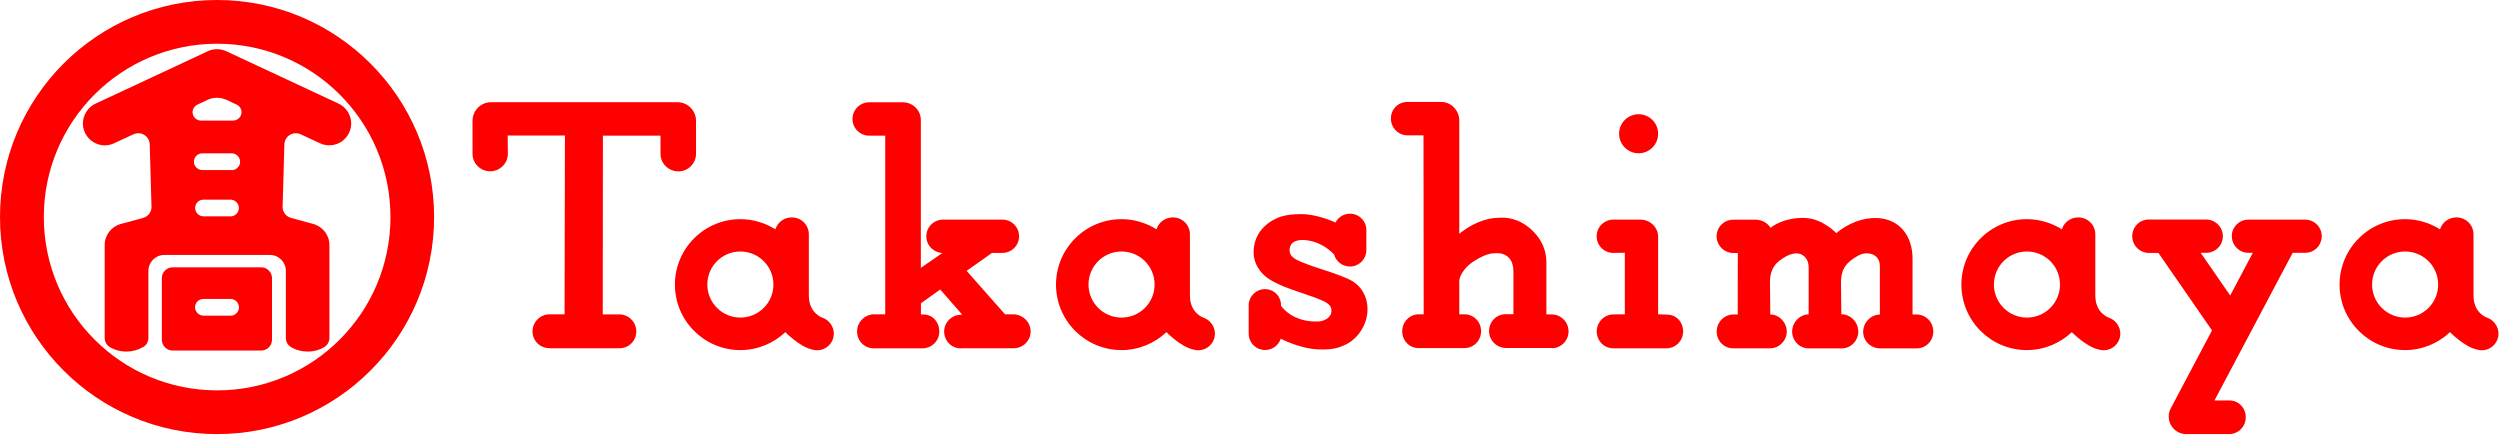
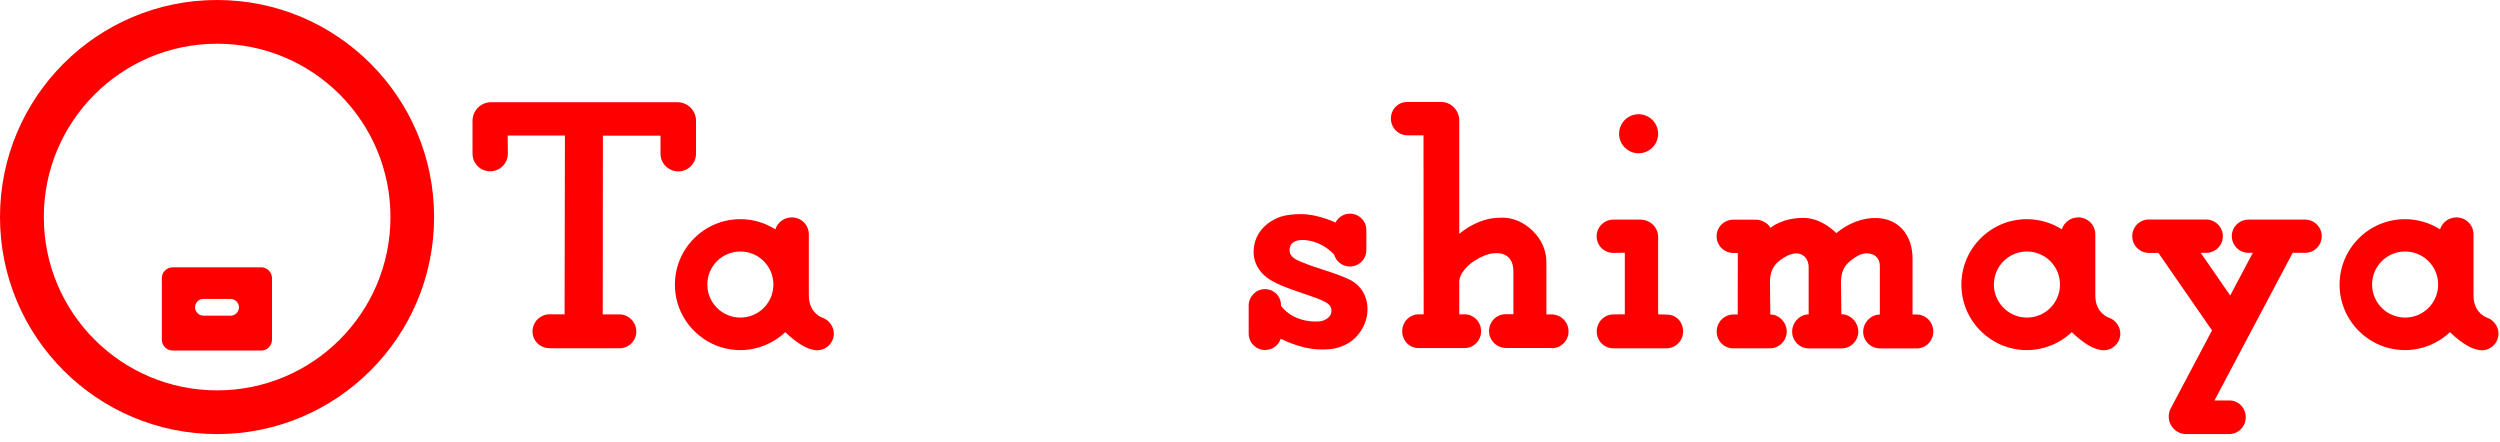
<svg xmlns="http://www.w3.org/2000/svg" width="283" height="50" viewBox="0 0 283 50" fill="none">
  <path d="M26.1 35.74C26.35 35.74 26.59 35.64 26.77 35.46C26.95 35.28 27.05 35.05 27.05 34.79C27.05 34.53 26.95 34.3 26.77 34.12C26.59 33.94 26.36 33.84 26.1 33.84H23.02C22.5 33.84 22.08 34.26 22.08 34.78C22.08 35.03 22.18 35.27 22.36 35.45C22.54 35.63 22.77 35.73 23.03 35.73H26.11L26.1 35.74ZM18.32 31.48C18.32 31.15 18.45 30.85 18.68 30.62C18.91 30.39 19.22 30.26 19.54 30.26H29.57C29.9 30.26 30.2 30.39 30.43 30.62C30.66 30.85 30.79 31.16 30.79 31.48V38.46C30.79 39.13 30.24 39.68 29.57 39.68H19.54C19.21 39.68 18.91 39.55 18.68 39.32C18.45 39.09 18.32 38.78 18.32 38.46V31.48Z" fill="#FF0000" />
-   <path d="M16.19 39.29C15.62 39.62 14.96 39.8 14.3 39.8C13.64 39.8 13 39.63 12.43 39.3H12.42H12.44C12.07 39.08 11.85 38.68 11.85 38.25V27.74C11.85 26.62 12.61 25.63 13.69 25.35L16.19 24.67C16.76 24.52 17.15 24.01 17.15 23.42L16.95 16.37C16.95 16.03 16.82 15.7 16.57 15.46C16.33 15.22 16 15.08 15.66 15.08C15.47 15.08 15.3 15.12 15.13 15.19L12.91 16.22C11.67 16.8 10.2 16.26 9.62 15.02C9.34 14.42 9.31 13.75 9.54 13.13C9.77 12.51 10.22 12.01 10.82 11.73L23.52 5.8C23.85 5.64 24.2 5.57 24.57 5.57C24.94 5.57 25.29 5.65 25.62 5.8L38.32 11.73C38.92 12.01 39.37 12.51 39.6 13.13C39.83 13.75 39.8 14.42 39.52 15.02C38.94 16.26 37.47 16.79 36.23 16.22L34.01 15.19C33.84 15.11 33.66 15.08 33.48 15.08C32.77 15.08 32.19 15.66 32.19 16.37L31.99 23.42C31.99 24.01 32.39 24.52 32.95 24.67L35.45 25.35C36.53 25.64 37.29 26.62 37.29 27.74V38.25C37.29 38.68 37.06 39.08 36.7 39.3H36.72H36.71C36.14 39.63 35.5 39.8 34.84 39.8C34.18 39.8 33.51 39.63 32.94 39.29C32.57 39.07 32.36 38.68 32.36 38.25V30.66C32.36 30.18 32.17 29.73 31.83 29.39C31.49 29.05 31.04 28.86 30.56 28.86H18.6C17.61 28.86 16.8 29.67 16.8 30.66V38.25C16.8 38.68 16.58 39.07 16.21 39.29H16.19ZM25.59 11.29C25.26 11.14 24.92 11.07 24.56 11.07C24.2 11.07 23.88 11.14 23.57 11.27L22.33 11.85C22.01 12.01 21.8 12.34 21.8 12.7C21.8 12.95 21.9 13.19 22.08 13.37C22.26 13.55 22.49 13.65 22.75 13.65H26.39C26.64 13.65 26.88 13.55 27.06 13.37C27.24 13.19 27.34 12.96 27.34 12.7C27.34 12.34 27.13 12.01 26.81 11.85L25.62 11.29H25.59ZM26.23 19.26C26.48 19.26 26.72 19.16 26.9 18.98C27.08 18.8 27.18 18.57 27.18 18.31C27.18 18.05 27.08 17.82 26.9 17.64C26.72 17.46 26.49 17.36 26.23 17.36H22.89C22.37 17.36 21.95 17.78 21.95 18.3C21.95 18.55 22.05 18.79 22.23 18.97C22.41 19.15 22.64 19.25 22.9 19.25H26.24L26.23 19.26ZM26.09 24.5C26.34 24.5 26.58 24.4 26.76 24.22C26.94 24.04 27.04 23.81 27.04 23.55C27.04 23.29 26.94 23.06 26.76 22.88C26.58 22.7 26.35 22.6 26.09 22.6H23.03C22.51 22.6 22.09 23.02 22.09 23.54C22.09 23.79 22.19 24.03 22.37 24.21C22.55 24.39 22.78 24.49 23.04 24.49H26.1L26.09 24.5Z" fill="#FF0000" />
  <path d="M24.57 0C11 0 6.10352e-05 11 6.10352e-05 24.57C6.10352e-05 38.14 11 49.14 24.57 49.14C38.14 49.14 49.14 38.14 49.14 24.57C49.14 11 38.14 0 24.57 0ZM24.58 44.19C13.74 44.19 4.96 35.41 4.96 24.57C4.96 13.73 13.74 4.95 24.58 4.95C35.42 4.95 44.2 13.73 44.2 24.57C44.2 35.41 35.42 44.19 24.58 44.19Z" fill="#FF0000" />
  <path d="M62.19 39.42H70.14C71.19 39.42 72.03 38.57 72.03 37.52C72.03 36.47 71.17 35.59 70.12 35.59H68.23L68.25 15.36H74.77V17.41C74.77 18.52 75.69 19.4 76.79 19.4C77.89 19.4 78.79 18.51 78.79 17.4V13.67C78.79 12.51 77.84 11.57 76.68 11.57H55.59C54.43 11.57 53.49 12.52 53.49 13.67V17.4C53.49 18.51 54.39 19.39 55.49 19.39C56.59 19.39 57.49 18.5 57.49 17.39L57.47 15.34H63.95L63.91 35.58H62.2C61.15 35.58 60.28 36.46 60.28 37.51C60.28 38.56 61.12 39.41 62.18 39.41L62.19 39.42Z" fill="#FF0000" />
-   <path d="M108.78 39.42H114.76C115.81 39.42 116.67 38.56 116.67 37.51C116.67 36.46 115.76 35.58 114.7 35.58H113.77L109.42 30.66L112.29 28.63H113.47C114.51 28.63 115.36 27.79 115.36 26.75C115.36 25.71 114.52 24.86 113.47 24.86H106.75C105.71 24.86 104.86 25.71 104.86 26.75C104.86 27.79 105.67 28.58 106.67 28.64L104.24 30.32V13.6C104.24 12.48 103.33 11.58 102.21 11.58H98.39C97.35 11.58 96.5 12.43 96.5 13.47C96.5 14.51 97.35 15.36 98.4 15.36H100.21V35.58H98.95C97.9 35.58 97.02 36.46 97.02 37.52C97.02 38.58 97.84 39.43 98.9 39.43H104.43C105.48 39.43 106.33 38.58 106.33 37.53C106.33 36.48 105.59 35.6 104.54 35.6H104.25V34.33L106.43 32.77L108.93 35.63H108.79C107.74 35.63 106.88 36.48 106.88 37.53C106.88 38.58 107.71 39.44 108.76 39.44" fill="#FF0000" />
  <path d="M216.96 35.6C218.01 35.6 218.85 36.47 218.85 37.53C218.85 38.59 218.02 39.44 216.97 39.44H212.83C211.74 39.42 210.91 38.59 210.91 37.55C210.91 36.51 211.8 35.6 212.8 35.61V30.16C212.82 29.23 212.22 28.71 211.4 28.68C211.07 28.65 210.72 28.75 210.41 28.9C209.12 29.62 208.4 30.32 208.4 31.98L208.44 35.57C209.49 35.57 210.35 36.48 210.36 37.53C210.35 38.59 209.51 39.44 208.46 39.44H204.74C203.71 39.44 202.87 38.57 202.87 37.54C202.87 36.51 203.72 35.59 204.74 35.59V30.24C204.74 29.5 204.32 28.72 203.37 28.68C202.94 28.68 202.51 28.85 202.32 28.95C201.09 29.59 200.36 30.32 200.36 31.98L200.4 35.6C201.42 35.6 202.26 36.52 202.26 37.53C202.26 38.54 201.43 39.43 200.35 39.43H196.2C195.14 39.43 194.33 38.58 194.33 37.53C194.33 36.48 195.17 35.6 196.22 35.6H196.71L196.72 28.64H196.22C195.18 28.64 194.32 27.79 194.32 26.75C194.32 25.71 195.16 24.87 196.2 24.87H198.74C199.43 24.87 200.08 25.22 200.42 25.79C200.42 25.79 201.77 24.61 204.28 24.67C206.31 24.72 207.87 26.39 207.87 26.39C209.19 25.29 210.85 24.62 212.47 24.68C214.93 24.77 216.5 26.6 216.5 29.28V35.6H216.97H216.96Z" fill="#FF0000" />
  <path d="M185.49 12.93C184.27 12.93 183.28 13.92 183.28 15.14C183.28 16.36 184.27 17.35 185.49 17.35C186.71 17.35 187.7 16.36 187.7 15.14C187.7 13.92 186.71 12.93 185.49 12.93Z" fill="#FF0000" />
  <path d="M188.7 35.61L187.7 35.58V26.84C187.71 25.72 186.79 24.86 185.67 24.86H182.63C181.59 24.86 180.74 25.71 180.74 26.75C180.74 27.79 181.58 28.63 182.63 28.63L183.93 28.61V35.58L182.65 35.59C181.6 35.59 180.75 36.46 180.75 37.52C180.75 38.58 181.58 39.43 182.63 39.43H188.63C189.68 39.43 190.53 38.58 190.53 37.52C190.53 36.46 189.75 35.59 188.69 35.62L188.7 35.61Z" fill="#FF0000" />
  <path d="M154.67 28.31C154.67 29.33 153.84 30.17 152.81 30.17C151.96 30.17 151.24 29.6 151.02 28.81C149.3 27 147.31 27.17 147.29 27.17C146.76 27.19 146.34 27.4 146.16 27.67C145.96 28 145.96 28.25 146 28.53C146.06 29 146.6 29.3 146.62 29.32C146.64 29.33 147.2 29.71 149.66 30.49C151.64 31.11 152.69 31.61 152.7 31.62C154.04 32.23 154.82 33.53 154.8 35.06C154.8 36.75 153.65 38.49 152.12 39.1C151.36 39.47 150.48 39.6 149.26 39.55C147.15 39.49 144.98 38.34 144.98 38.34C144.74 39.09 144.03 39.62 143.21 39.62C142.18 39.62 141.35 38.79 141.35 37.76V34.58C141.35 33.57 142.18 32.73 143.19 32.73C144.2 32.73 145.01 33.53 145.01 34.54V34.62C145.9 35.8 147.45 36.47 149.22 36.39C149.22 36.39 150.18 36.39 150.62 35.64C150.74 35.43 150.74 35.09 150.68 34.88C150.54 34.39 150.01 34.12 148.88 33.69C148.02 33.4 146.42 32.84 146.08 32.72C144.85 32.29 144.07 31.84 144.06 31.83C142.68 31.1 141.87 29.83 141.91 28.44C141.99 25.37 144.99 24.53 145.02 24.52C145.56 24.33 146.41 24.24 147.2 24.24C149.06 24.19 151.18 25.19 151.18 25.19C151.49 24.59 152.1 24.19 152.82 24.19C153.84 24.19 154.67 25.01 154.67 26.04V28.3" fill="#FF0000" />
  <path d="M93.15 35.98C93.15 35.98 91.56 35.52 91.56 33.45V26.53C91.56 25.46 90.7 24.61 89.63 24.61C88.76 24.61 88.02 25.17 87.77 25.96C86.63 25.24 85.26 24.81 83.81 24.81C79.72 24.81 76.4 28.13 76.4 32.22C76.4 36.31 79.72 39.63 83.81 39.63C85.78 39.63 87.57 38.85 88.9 37.6C88.9 37.6 90.54 39.27 91.92 39.56C92.1 39.62 92.31 39.65 92.5 39.65C93.54 39.65 94.39 38.8 94.39 37.76C94.39 36.97 93.86 36.25 93.15 35.98ZM83.81 35.95C81.75 35.95 80.07 34.28 80.07 32.21C80.07 30.14 81.74 28.47 83.81 28.47C85.88 28.47 87.55 30.14 87.55 32.21C87.55 34.28 85.88 35.95 83.81 35.95Z" fill="#FF0000" />
-   <path d="M136.29 35.98C136.29 35.98 134.7 35.52 134.7 33.45V26.53C134.7 25.46 133.84 24.61 132.77 24.61C131.9 24.61 131.16 25.17 130.91 25.96C129.77 25.24 128.4 24.81 126.95 24.81C122.86 24.81 119.54 28.13 119.54 32.22C119.54 36.31 122.86 39.63 126.95 39.63C128.92 39.63 130.71 38.85 132.04 37.6C132.04 37.6 133.68 39.27 135.06 39.56C135.24 39.62 135.45 39.65 135.64 39.65C136.68 39.65 137.53 38.8 137.53 37.76C137.53 36.97 137 36.25 136.29 35.98ZM126.96 35.95C124.9 35.95 123.22 34.28 123.22 32.21C123.22 30.14 124.89 28.47 126.96 28.47C129.03 28.47 130.7 30.14 130.7 32.21C130.7 34.28 129.03 35.95 126.96 35.95Z" fill="#FF0000" />
  <path d="M238.78 35.98C238.78 35.98 237.19 35.52 237.19 33.45V26.53C237.19 25.46 236.33 24.61 235.26 24.61C234.39 24.61 233.65 25.17 233.4 25.96C232.26 25.24 230.89 24.81 229.44 24.81C225.35 24.81 222.03 28.13 222.03 32.22C222.03 36.31 225.35 39.63 229.44 39.63C231.41 39.63 233.2 38.85 234.53 37.6C234.53 37.6 236.17 39.27 237.55 39.56C237.73 39.62 237.94 39.65 238.13 39.65C239.17 39.65 240.02 38.8 240.02 37.76C240.02 36.97 239.49 36.25 238.78 35.98ZM229.45 35.95C227.39 35.95 225.71 34.28 225.71 32.21C225.71 30.14 227.38 28.47 229.45 28.47C231.52 28.47 233.19 30.14 233.19 32.21C233.19 34.28 231.52 35.95 229.45 35.95Z" fill="#FF0000" />
  <path d="M281.59 35.98C281.59 35.98 280 35.52 280 33.45V26.53C280 25.46 279.14 24.61 278.07 24.61C277.2 24.61 276.46 25.17 276.21 25.96C275.07 25.24 273.7 24.81 272.25 24.81C268.16 24.81 264.84 28.13 264.84 32.22C264.84 36.31 268.16 39.63 272.25 39.63C274.22 39.63 276.01 38.85 277.34 37.6C277.34 37.6 278.98 39.27 280.36 39.56C280.54 39.62 280.75 39.65 280.94 39.65C281.98 39.65 282.83 38.8 282.83 37.76C282.83 36.97 282.3 36.25 281.59 35.98ZM272.26 35.95C270.2 35.95 268.52 34.28 268.52 32.21C268.52 30.14 270.19 28.47 272.26 28.47C274.33 28.47 276 30.14 276 32.21C276 34.28 274.33 35.95 272.26 35.95Z" fill="#FF0000" />
  <path d="M245.77 46.15C245.6 46.44 245.5 46.79 245.5 47.15C245.5 48.25 246.39 49.14 247.49 49.14H252.33C253.38 49.14 254.22 48.29 254.22 47.23C254.22 46.17 253.41 45.33 252.36 45.33H250.68L259.53 28.62H260.94C261.98 28.62 262.82 27.78 262.82 26.74C262.82 25.7 261.98 24.86 260.93 24.86H254.53C253.49 24.86 252.64 25.69 252.64 26.73C252.64 27.77 253.49 28.62 254.53 28.62H255.02L252.46 33.45L249.12 28.62H249.74C250.78 28.62 251.63 27.78 251.63 26.74C251.63 25.7 250.77 24.85 249.73 24.85H243.23C242.19 24.85 241.37 25.7 241.37 26.74C241.37 27.78 242.21 28.63 243.26 28.63H244.33L250.4 37.4L245.77 46.15Z" fill="#FF0000" />
  <path d="M175.65 39.39H170.48C169.43 39.39 168.56 38.53 168.56 37.48C168.56 36.43 169.38 35.57 170.43 35.57H171.32V30.83C171.32 30.06 171.15 29.52 170.78 29.16C170.44 28.82 169.96 28.63 169.35 28.66C168.74 28.66 168.45 28.78 168.03 28.93C167.2 29.28 166.42 29.79 165.93 30.34C165.93 30.34 165.2 31.12 165.19 31.83V35.58H165.79C166.84 35.58 167.66 36.44 167.66 37.49C167.66 38.54 166.84 39.4 165.78 39.4H160.57C159.52 39.4 158.73 38.54 158.73 37.49C158.73 36.44 159.56 35.58 160.61 35.58H161.16L161.14 15.32H159.33C158.29 15.32 157.45 14.47 157.45 13.42C157.45 12.37 158.27 11.54 159.31 11.54H163.15C164.27 11.54 165.19 12.51 165.19 13.63V26.47C166.25 25.57 167.44 25.12 167.45 25.12C168.16 24.83 168.81 24.66 169.87 24.64C171.25 24.58 172.55 25.18 173.53 26.16C174.51 27.14 175.05 28.31 175.05 29.69V35.59H175.64C176.69 35.59 177.56 36.45 177.56 37.51C177.56 38.57 176.71 39.42 175.65 39.42" fill="#FF0000" />
</svg>